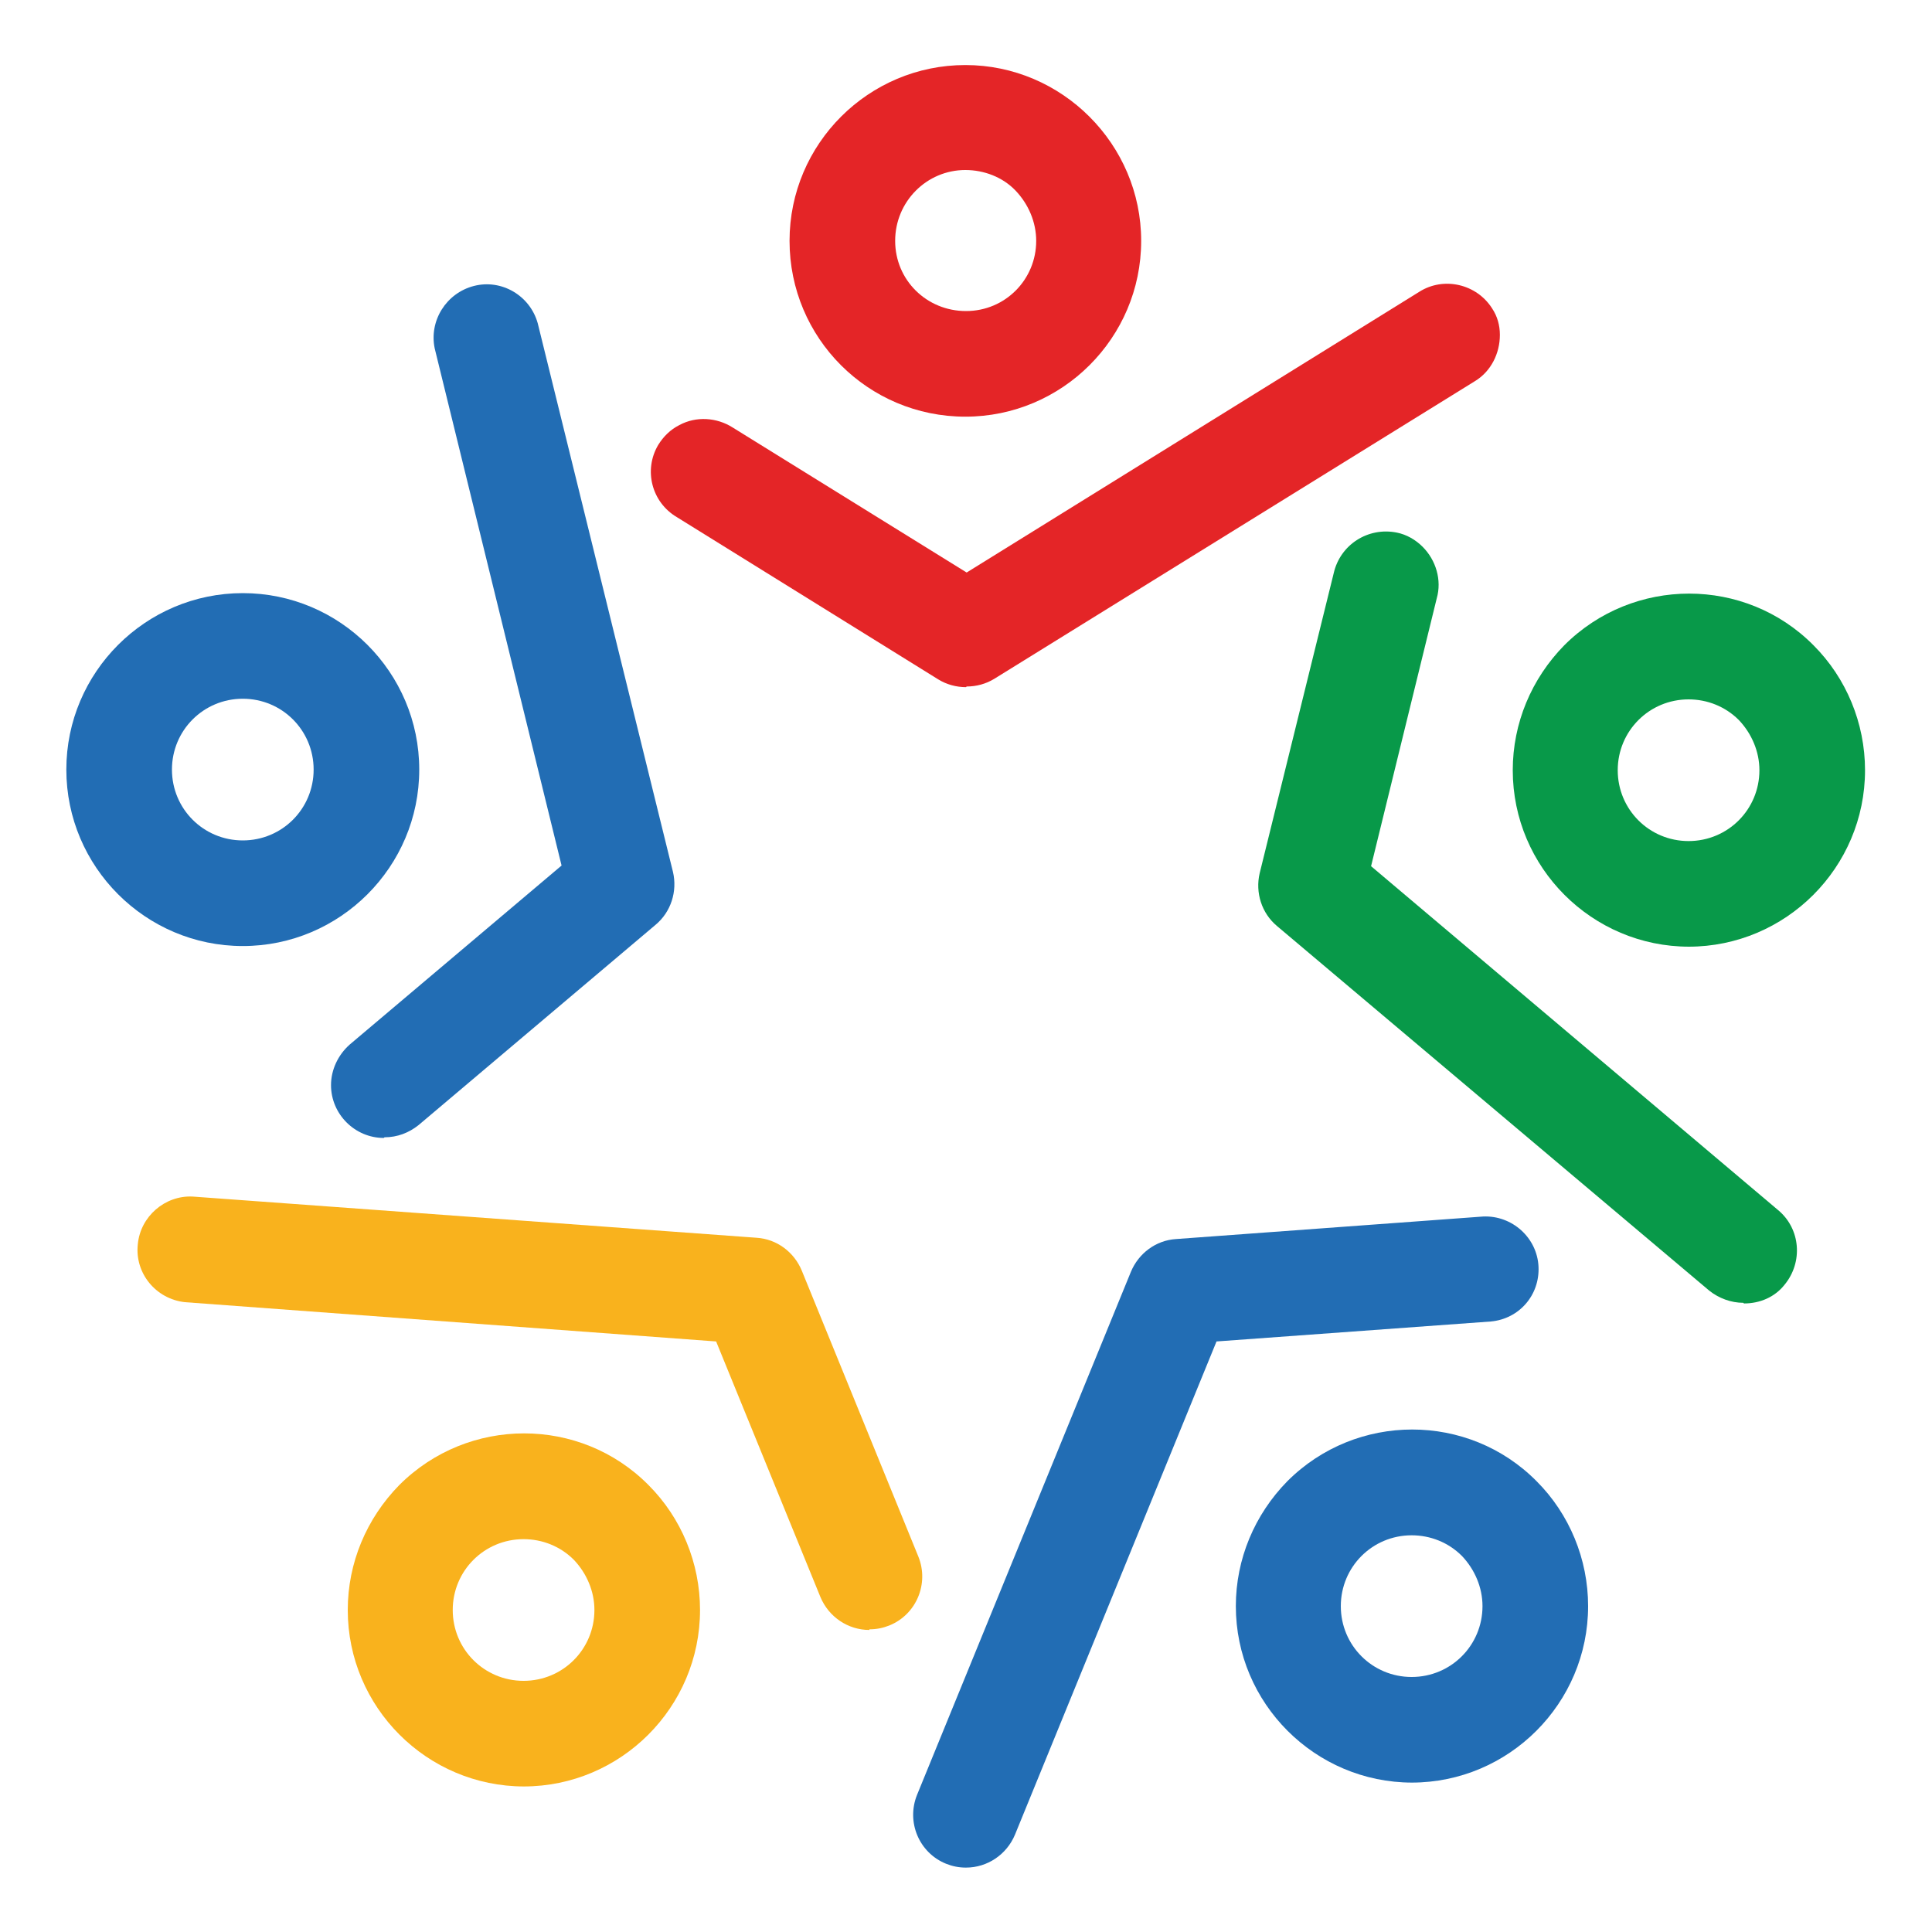
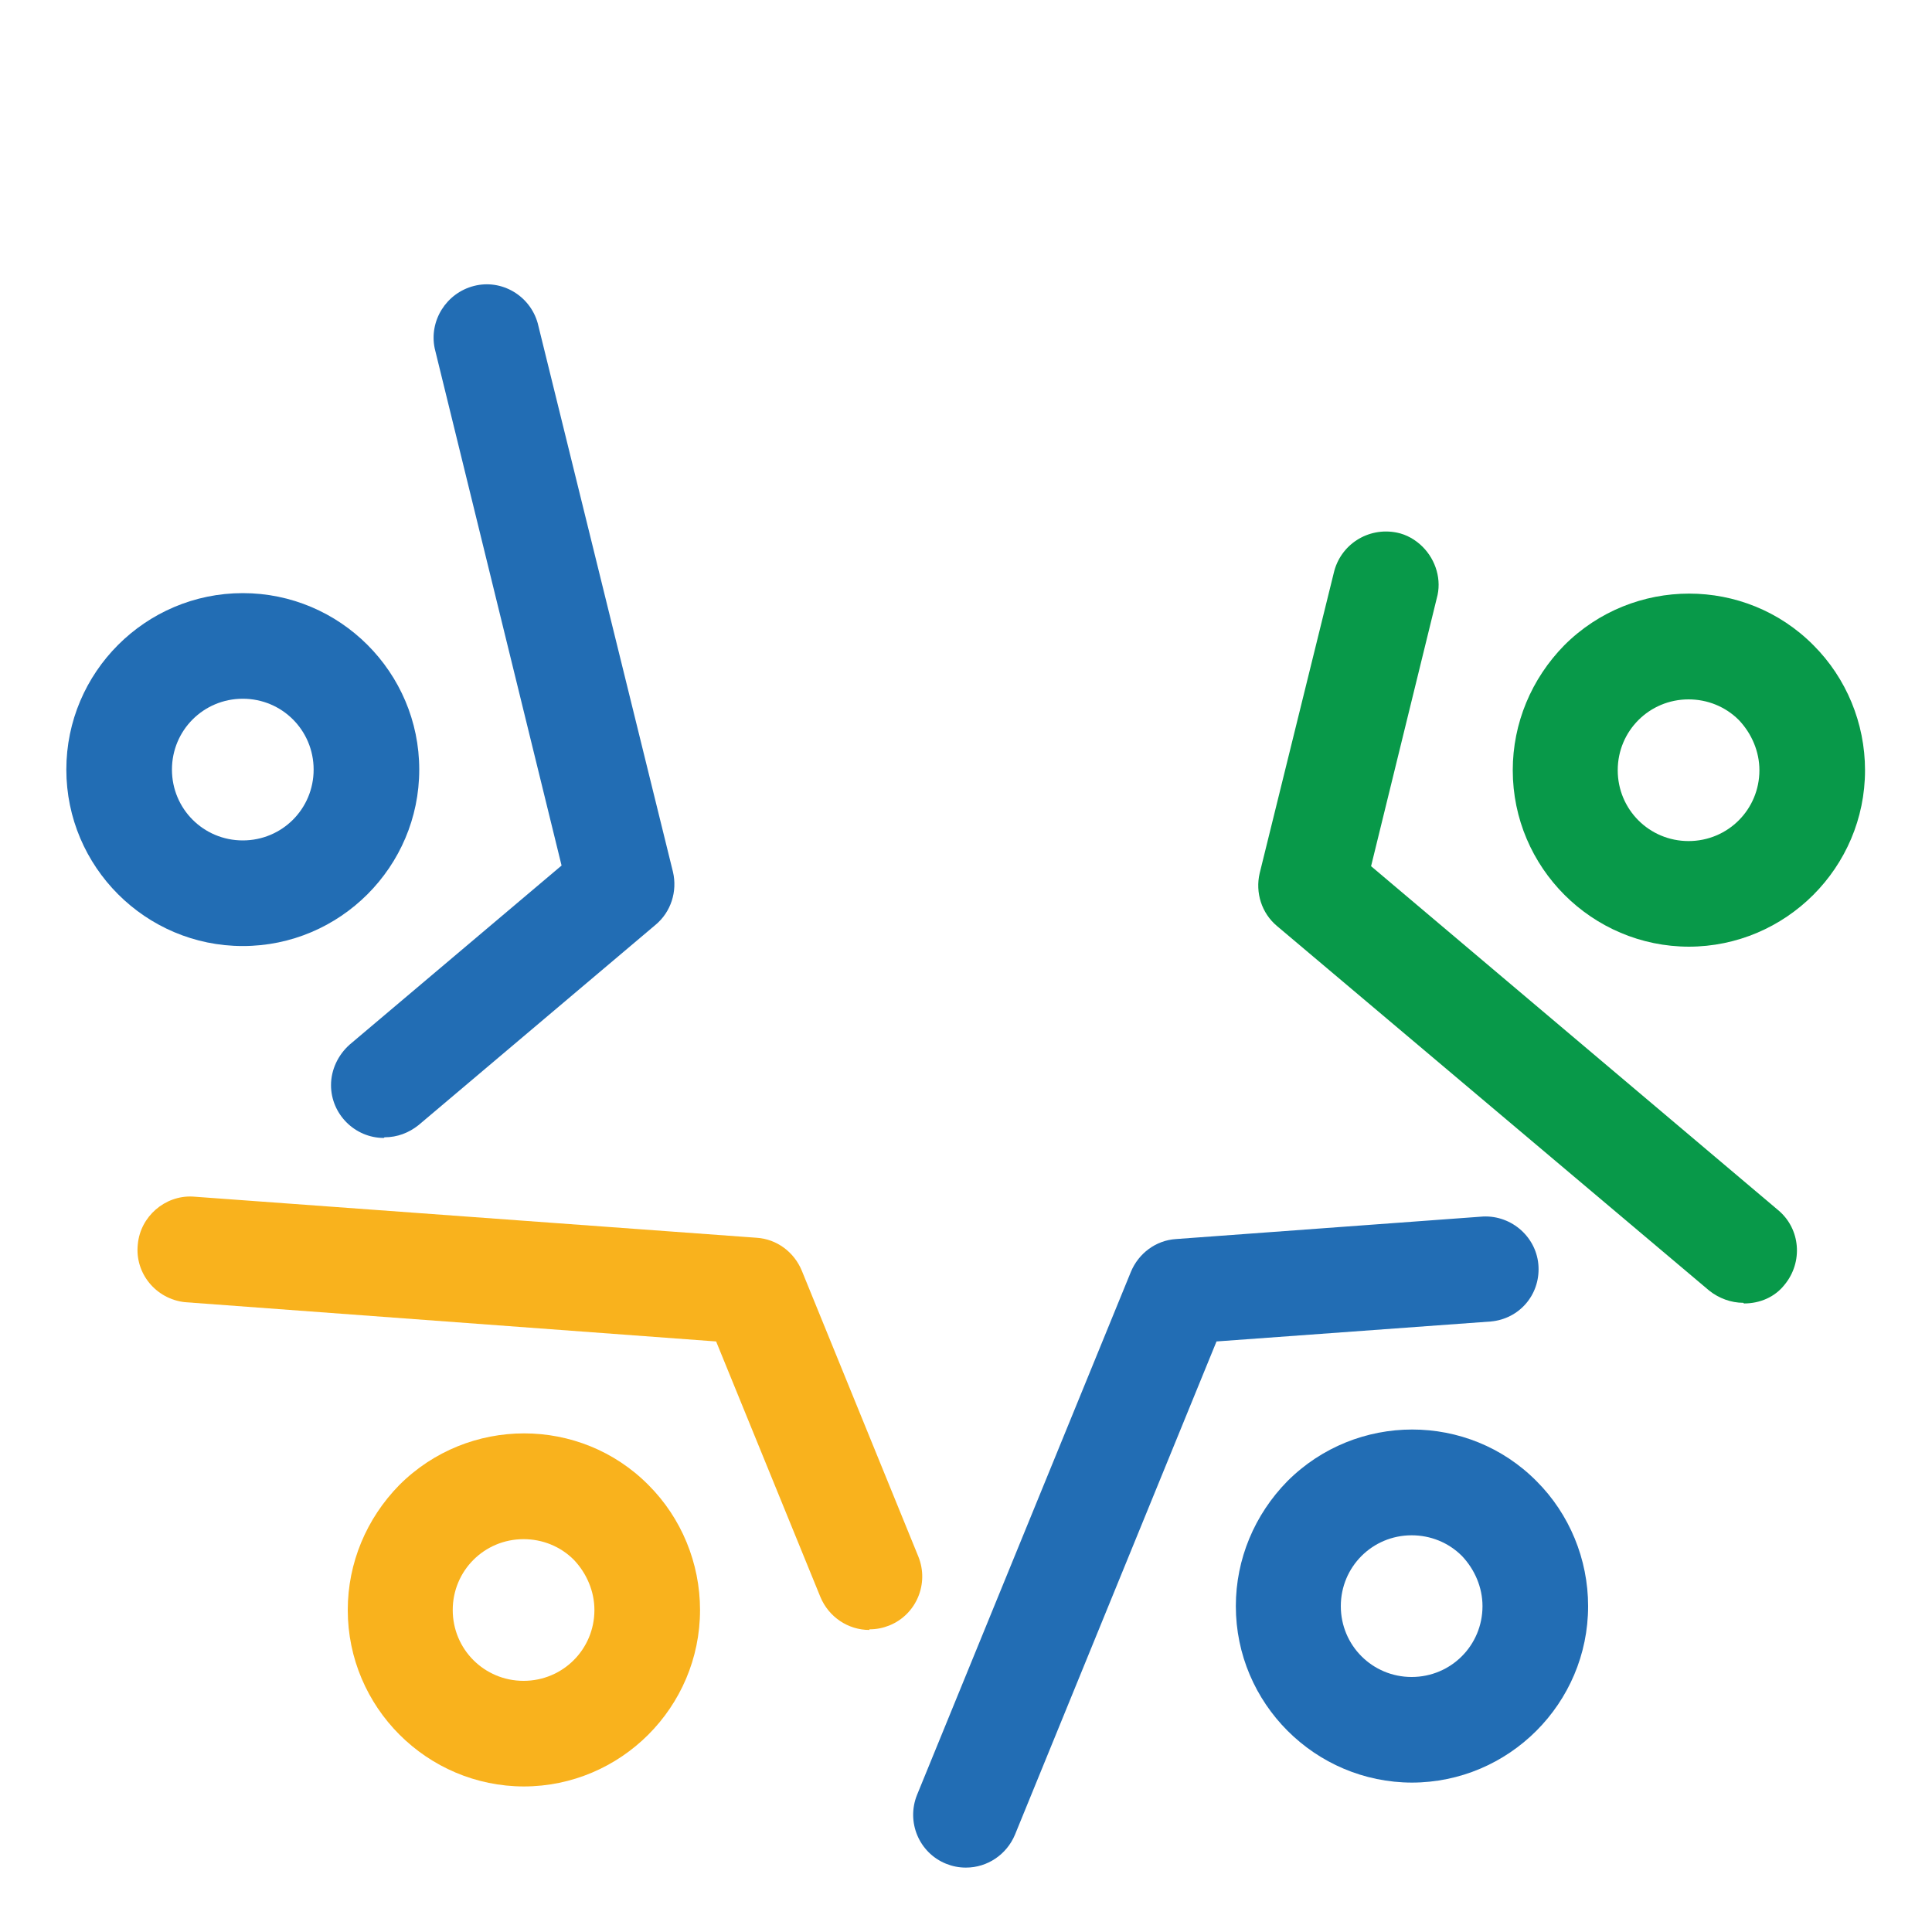
<svg xmlns="http://www.w3.org/2000/svg" id="Capa_1" data-name="Capa 1" viewBox="0 0 30 30">
  <defs>
    <style> .cls-1 { fill: #089949; } .cls-1, .cls-2, .cls-3, .cls-4, .cls-5 { stroke-width: 0px; } .cls-2 { fill: #f9b21d; } .cls-3 { fill: #226db4; } .cls-4 { fill: none; } .cls-5 { fill: #e42527; } .cls-6 { clip-path: url(#clippath); } </style>
    <clipPath id="clippath">
      <rect class="cls-4" x="1" y="1" width="28" height="28" />
    </clipPath>
  </defs>
  <g class="cls-6">
    <g>
-       <path class="cls-5" d="m14.99,6.47c-1.51,0-2.73-1.22-2.73-2.73s1.23-2.73,2.73-2.73,2.73,1.23,2.73,2.73c0,1.51-1.23,2.73-2.73,2.73m0-3.83c-.6,0-1.09.49-1.09,1.1s.49,1.09,1.1,1.09,1.09-.49,1.09-1.09c0-.29-.12-.57-.32-.78s-.49-.32-.78-.32" />
      <path class="cls-1" d="m26.23,14.7c-1.51,0-2.74-1.23-2.74-2.74,0-.73.29-1.42.8-1.94,1.07-1.07,2.81-1.07,3.87,0,.51.51.8,1.21.8,1.94,0,1.51-1.23,2.74-2.74,2.74m0-3.84c-.61,0-1.1.49-1.1,1.1,0,.61.49,1.1,1.1,1.1.61,0,1.1-.49,1.1-1.1,0-.29-.12-.57-.32-.78-.21-.21-.49-.32-.78-.32" />
      <path class="cls-3" d="m21.93,27.68c-1.51,0-2.74-1.23-2.74-2.74,0-.73.29-1.42.8-1.94,1.07-1.07,2.81-1.07,3.87,0,.51.51.8,1.21.8,1.94,0,1.51-1.23,2.74-2.74,2.74m0-3.84c-.61,0-1.1.49-1.1,1.1s.49,1.1,1.1,1.1c.61,0,1.1-.49,1.1-1.1,0-.29-.12-.57-.32-.78-.21-.21-.49-.32-.78-.32" />
      <path class="cls-2" d="m8.14,27.74c-1.51,0-2.74-1.23-2.74-2.74,0-.73.29-1.42.8-1.94,1.07-1.07,2.81-1.07,3.87,0,.51.51.8,1.21.8,1.94,0,1.51-1.23,2.74-2.74,2.74m0-3.84c-.61,0-1.1.49-1.1,1.1s.49,1.1,1.1,1.1c.61,0,1.1-.49,1.1-1.1,0-.29-.12-.57-.32-.78-.21-.21-.49-.32-.78-.32" />
      <path class="cls-3" d="m3.77,14.69c-1.51,0-2.74-1.23-2.74-2.74,0-1.51,1.23-2.74,2.74-2.74,1.51,0,2.74,1.23,2.74,2.74,0,1.51-1.23,2.74-2.74,2.74m0-3.84c-.61,0-1.1.49-1.1,1.1,0,.61.49,1.1,1.1,1.1.61,0,1.1-.49,1.1-1.1,0-.61-.49-1.1-1.1-1.1m2.19,6.82c-.45,0-.82-.37-.82-.82,0-.24.11-.47.29-.63l3.29-2.78-1.97-8.03c-.09-.43.18-.86.61-.97.43-.11.87.15.99.58l2.1,8.52c.07.3-.03.62-.27.82l-3.68,3.11c-.15.12-.33.19-.53.19" />
      <path class="cls-2" d="m13.5,25.31c-.33,0-.63-.2-.76-.51l-1.62-3.97-8.25-.61c-.45-.05-.78-.45-.73-.9.04-.43.42-.76.85-.74l8.76.64c.31.02.58.22.7.51l1.81,4.44c.17.42-.03.9-.45,1.07,0,0,0,0,0,0-.1.04-.2.06-.31.06" />
      <path class="cls-3" d="m15,29c-.11,0-.21-.02-.31-.06-.42-.17-.62-.65-.45-1.07,0,0,0,0,0,0l3.32-8.12c.12-.29.39-.49.7-.51l4.77-.35c.45-.02.84.33.86.78.02.44-.3.81-.74.85l-4.26.31-3.13,7.66c-.13.31-.43.51-.76.51" />
      <path class="cls-1" d="m27.07,20.23c-.19,0-.38-.07-.53-.19l-6.71-5.66c-.24-.2-.34-.52-.27-.82l1.15-4.66c.1-.44.53-.72.98-.63.15.03.29.11.4.22.21.21.3.52.22.8l-1.02,4.16,6.32,5.34c.35.29.39.81.1,1.16-.15.19-.38.29-.63.29" />
-       <path class="cls-5" d="m15,10.67c-.15,0-.3-.04-.43-.12l-4.06-2.52c-.39-.23-.52-.73-.29-1.12.08-.13.19-.24.33-.31.26-.14.58-.12.83.04l3.63,2.25,7.03-4.36c.38-.24.89-.12,1.13.26.08.12.12.26.12.41,0,.29-.14.57-.39.72l-7.46,4.62c-.13.08-.28.12-.43.12" />
    </g>
  </g>
</svg>